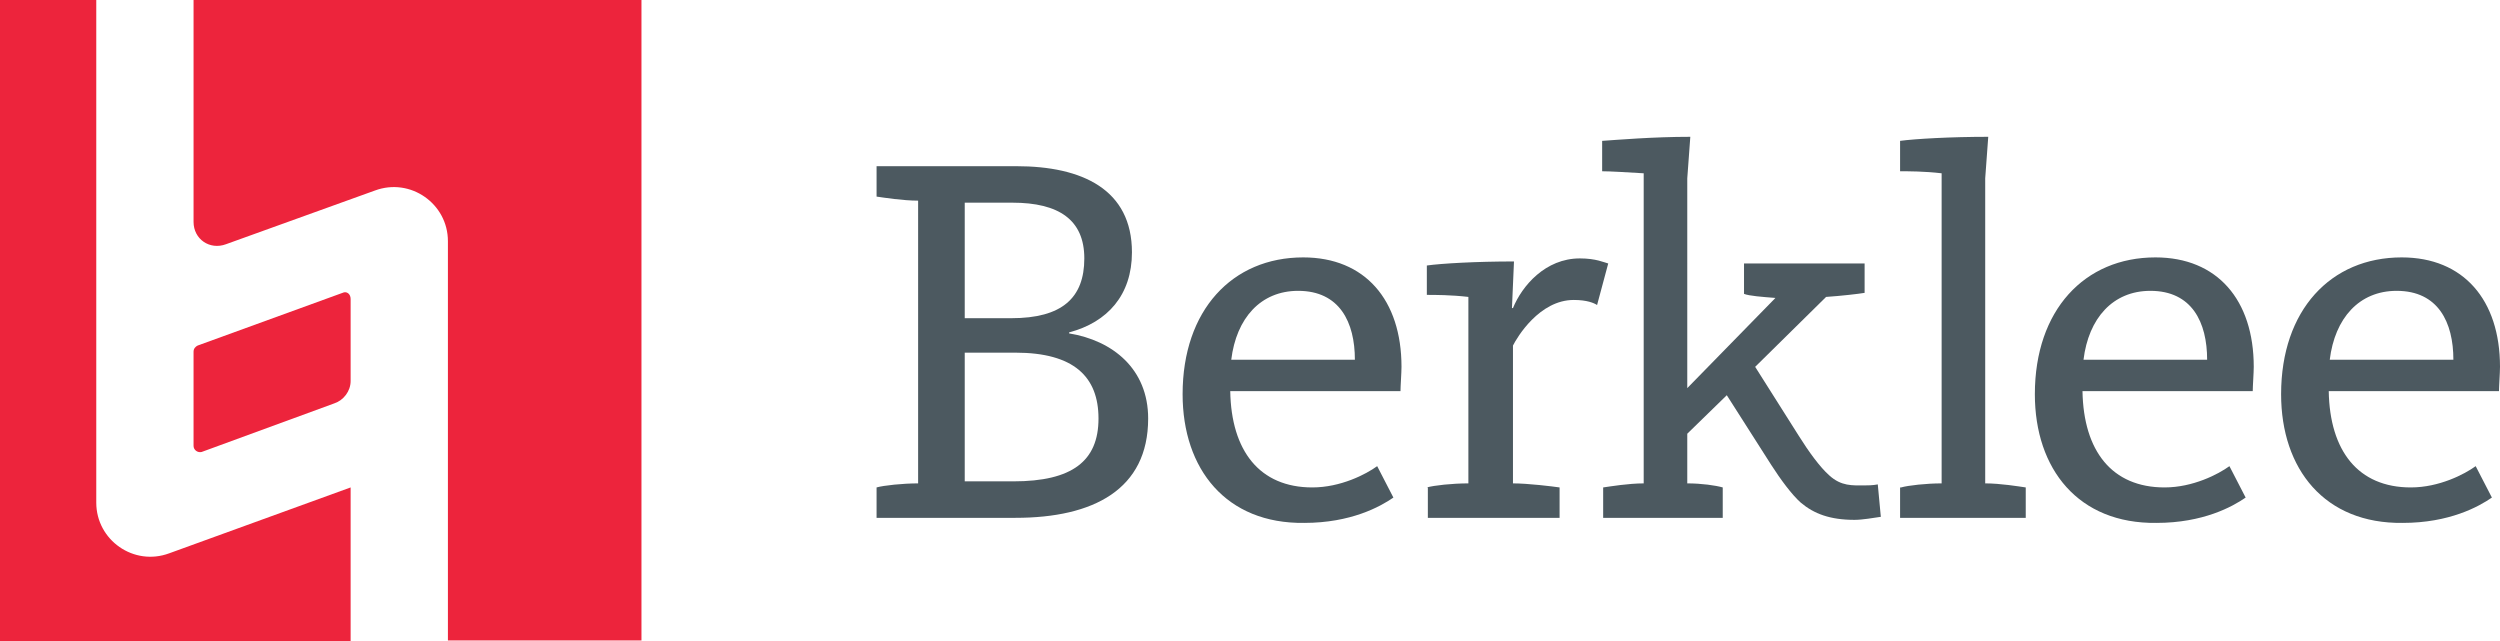
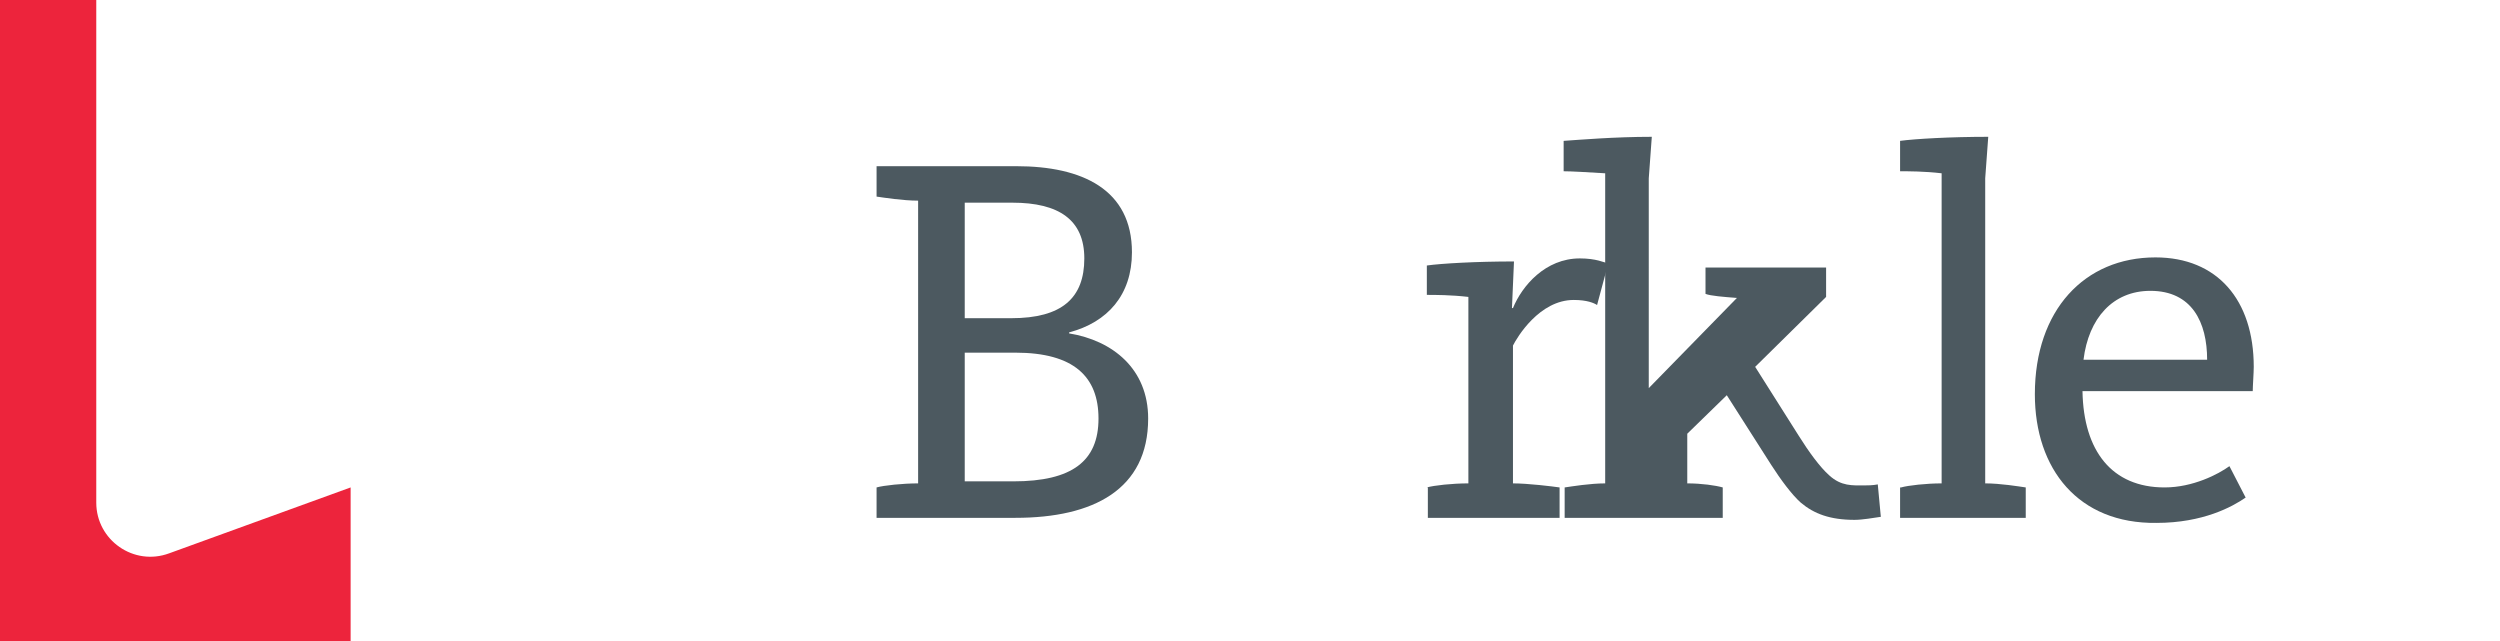
<svg xmlns="http://www.w3.org/2000/svg" version="1.1" id="Layer_1" x="0px" y="0px" width="100%" height="100%" viewBox="0 0 246.7 63.3" enable-background="new 0 0 246.7 63.3" xml:space="preserve">
-   <path fill="#ED243C" d="M33.8,28.9l-14.3,5.2c-0.2,0.1-0.4,0.3-0.4,0.6V44c0,0.4,0.4,0.7,0.8,0.6L33,39.8c0.9-0.3,1.6-1.2,1.6-2.2  v-8.1C34.6,29,34.2,28.7,33.8,28.9" />
  <path fill="#ED243C" d="M34.6,48.1l-17.9,6.5c-3.5,1.3-7.2-1.3-7.2-5V0H0v63.3h34.6V48.1z" />
-   <path fill="#ED243C" d="M19.1,0v21.9c0,1.7,1.6,2.8,3.2,2.2L37,18.8c3.5-1.3,7.2,1.3,7.2,5v39.4h19.1V0H19.1z" />
  <path fill="#4C5960" d="M95.2,47.5h4.8c5.8,0,8.4-2,8.4-6.2c0-4.1-2.4-6.5-8.2-6.5h-5V47.5z M95.2,31.4h4.6c5,0,7.2-2,7.2-5.9  c0-3.8-2.5-5.5-7.1-5.5h-4.7V31.4z M86.5,48.1c0.7-0.2,2.6-0.4,4.1-0.4V19.8c-1.5,0-3.4-0.3-4.1-0.4v-3h13.8  c6.5,0,11.4,2.3,11.4,8.5c0,4.2-2.4,6.9-6.2,7.9v0.1c4.3,0.7,7.8,3.5,7.8,8.4c0,7-5.4,9.8-13.1,9.8H86.5V48.1z" />
-   <path fill="#4C5960" d="M133.7,35.5c0-3.7-1.5-6.8-5.6-6.8c-3.7,0-6.1,2.7-6.6,6.8H133.7z M116.7,38.9c0-8.3,4.9-13.5,11.9-13.5  c6.1,0,9.7,4.2,9.7,10.8c0,0.6-0.1,1.9-0.1,2.4h-16.8c0.1,5.9,2.9,9.5,8.1,9.5c2.8,0,5.3-1.3,6.4-2.1l1.6,3.1  c-1.3,0.9-4.2,2.5-8.8,2.5C121,51.7,116.7,46.3,116.7,38.9" />
  <path fill="#4C5960" d="M140.8,48.1c0.7-0.2,2.5-0.4,4.1-0.4V29.3c-1.7-0.2-3.3-0.2-4.1-0.2v-2.9c1.4-0.2,4.9-0.4,8.6-0.4l-0.2,4.6  h0.1c0.9-2.2,3.2-4.9,6.6-4.9c1.6,0,2.4,0.4,2.8,0.5l-1.1,4.1c-0.3-0.2-1-0.5-2.3-0.5c-3.4,0-5.6,3.7-6,4.5v13.6  c1.5,0,3.9,0.3,4.6,0.4v3h-13V48.1z" />
  <path fill="#4C5960" d="M187.6,48.1c0.7-0.2,2.5-0.4,4-0.4V17.1c-1.7-0.2-3.3-0.2-4.1-0.2v-3c1.5-0.2,5-0.4,8.7-0.4l-0.3,4.1v30.1  c1.5,0,3.3,0.3,4,0.4v3h-12.4V48.1z" />
  <path fill="#4C5960" d="M217.8,35.5c0-3.7-1.5-6.8-5.6-6.8c-3.7,0-6.1,2.7-6.6,6.8H217.8z M200.8,38.9c0-8.3,4.9-13.5,11.9-13.5  c6.1,0,9.7,4.2,9.7,10.8c0,0.6-0.1,1.9-0.1,2.4h-16.8c0.1,5.9,2.9,9.5,8.1,9.5c2.8,0,5.3-1.3,6.4-2.1l1.6,3.1  c-1.3,0.9-4.2,2.5-8.8,2.5C205.1,51.7,200.8,46.3,200.8,38.9" />
-   <path fill="#4C5960" d="M242.1,35.5c0-3.7-1.5-6.8-5.6-6.8c-3.7,0-6.1,2.7-6.6,6.8H242.1z M225.1,38.9c0-8.3,4.9-13.5,11.9-13.5  c6.1,0,9.7,4.2,9.7,10.8c0,0.6-0.1,1.9-0.1,2.4h-16.8c0.1,5.9,2.9,9.5,8.1,9.5c2.8,0,5.3-1.3,6.4-2.1l1.6,3.1  c-1.3,0.9-4.2,2.5-8.8,2.5C229.4,51.7,225.1,46.3,225.1,38.9" />
-   <path fill="#4C5960" d="M185.3,47.8c-0.5,0.1-1,0.1-1.3,0.1c-1.2,0-2.3,0.1-3.5-1c-0.9-0.8-2-2.3-3-3.9l-4.3-6.8l7-6.9  c1.5-0.1,3.2-0.3,3.8-0.4v-2.9h-11.9V29c0.5,0.2,1.8,0.3,3.1,0.4l-8.7,8.9V17.6l0.3-4.1c-3.7,0-7.2,0.3-8.7,0.4v3  c0.8,0,2.4,0.1,4.1,0.2v30.6c-1.5,0-3.3,0.3-4,0.4v3H170v-3c-0.7-0.2-2.1-0.4-3.5-0.4v-4.9l3.9-3.8l4.4,6.9c0.9,1.4,2,2.9,2.9,3.7  c1.3,1.1,2.9,1.7,5.3,1.7c0.8,0,1.9-0.2,2.6-0.3L185.3,47.8z" />
+   <path fill="#4C5960" d="M185.3,47.8c-0.5,0.1-1,0.1-1.3,0.1c-1.2,0-2.3,0.1-3.5-1c-0.9-0.8-2-2.3-3-3.9l-4.3-6.8l7-6.9  v-2.9h-11.9V29c0.5,0.2,1.8,0.3,3.1,0.4l-8.7,8.9V17.6l0.3-4.1c-3.7,0-7.2,0.3-8.7,0.4v3  c0.8,0,2.4,0.1,4.1,0.2v30.6c-1.5,0-3.3,0.3-4,0.4v3H170v-3c-0.7-0.2-2.1-0.4-3.5-0.4v-4.9l3.9-3.8l4.4,6.9c0.9,1.4,2,2.9,2.9,3.7  c1.3,1.1,2.9,1.7,5.3,1.7c0.8,0,1.9-0.2,2.6-0.3L185.3,47.8z" />
</svg>